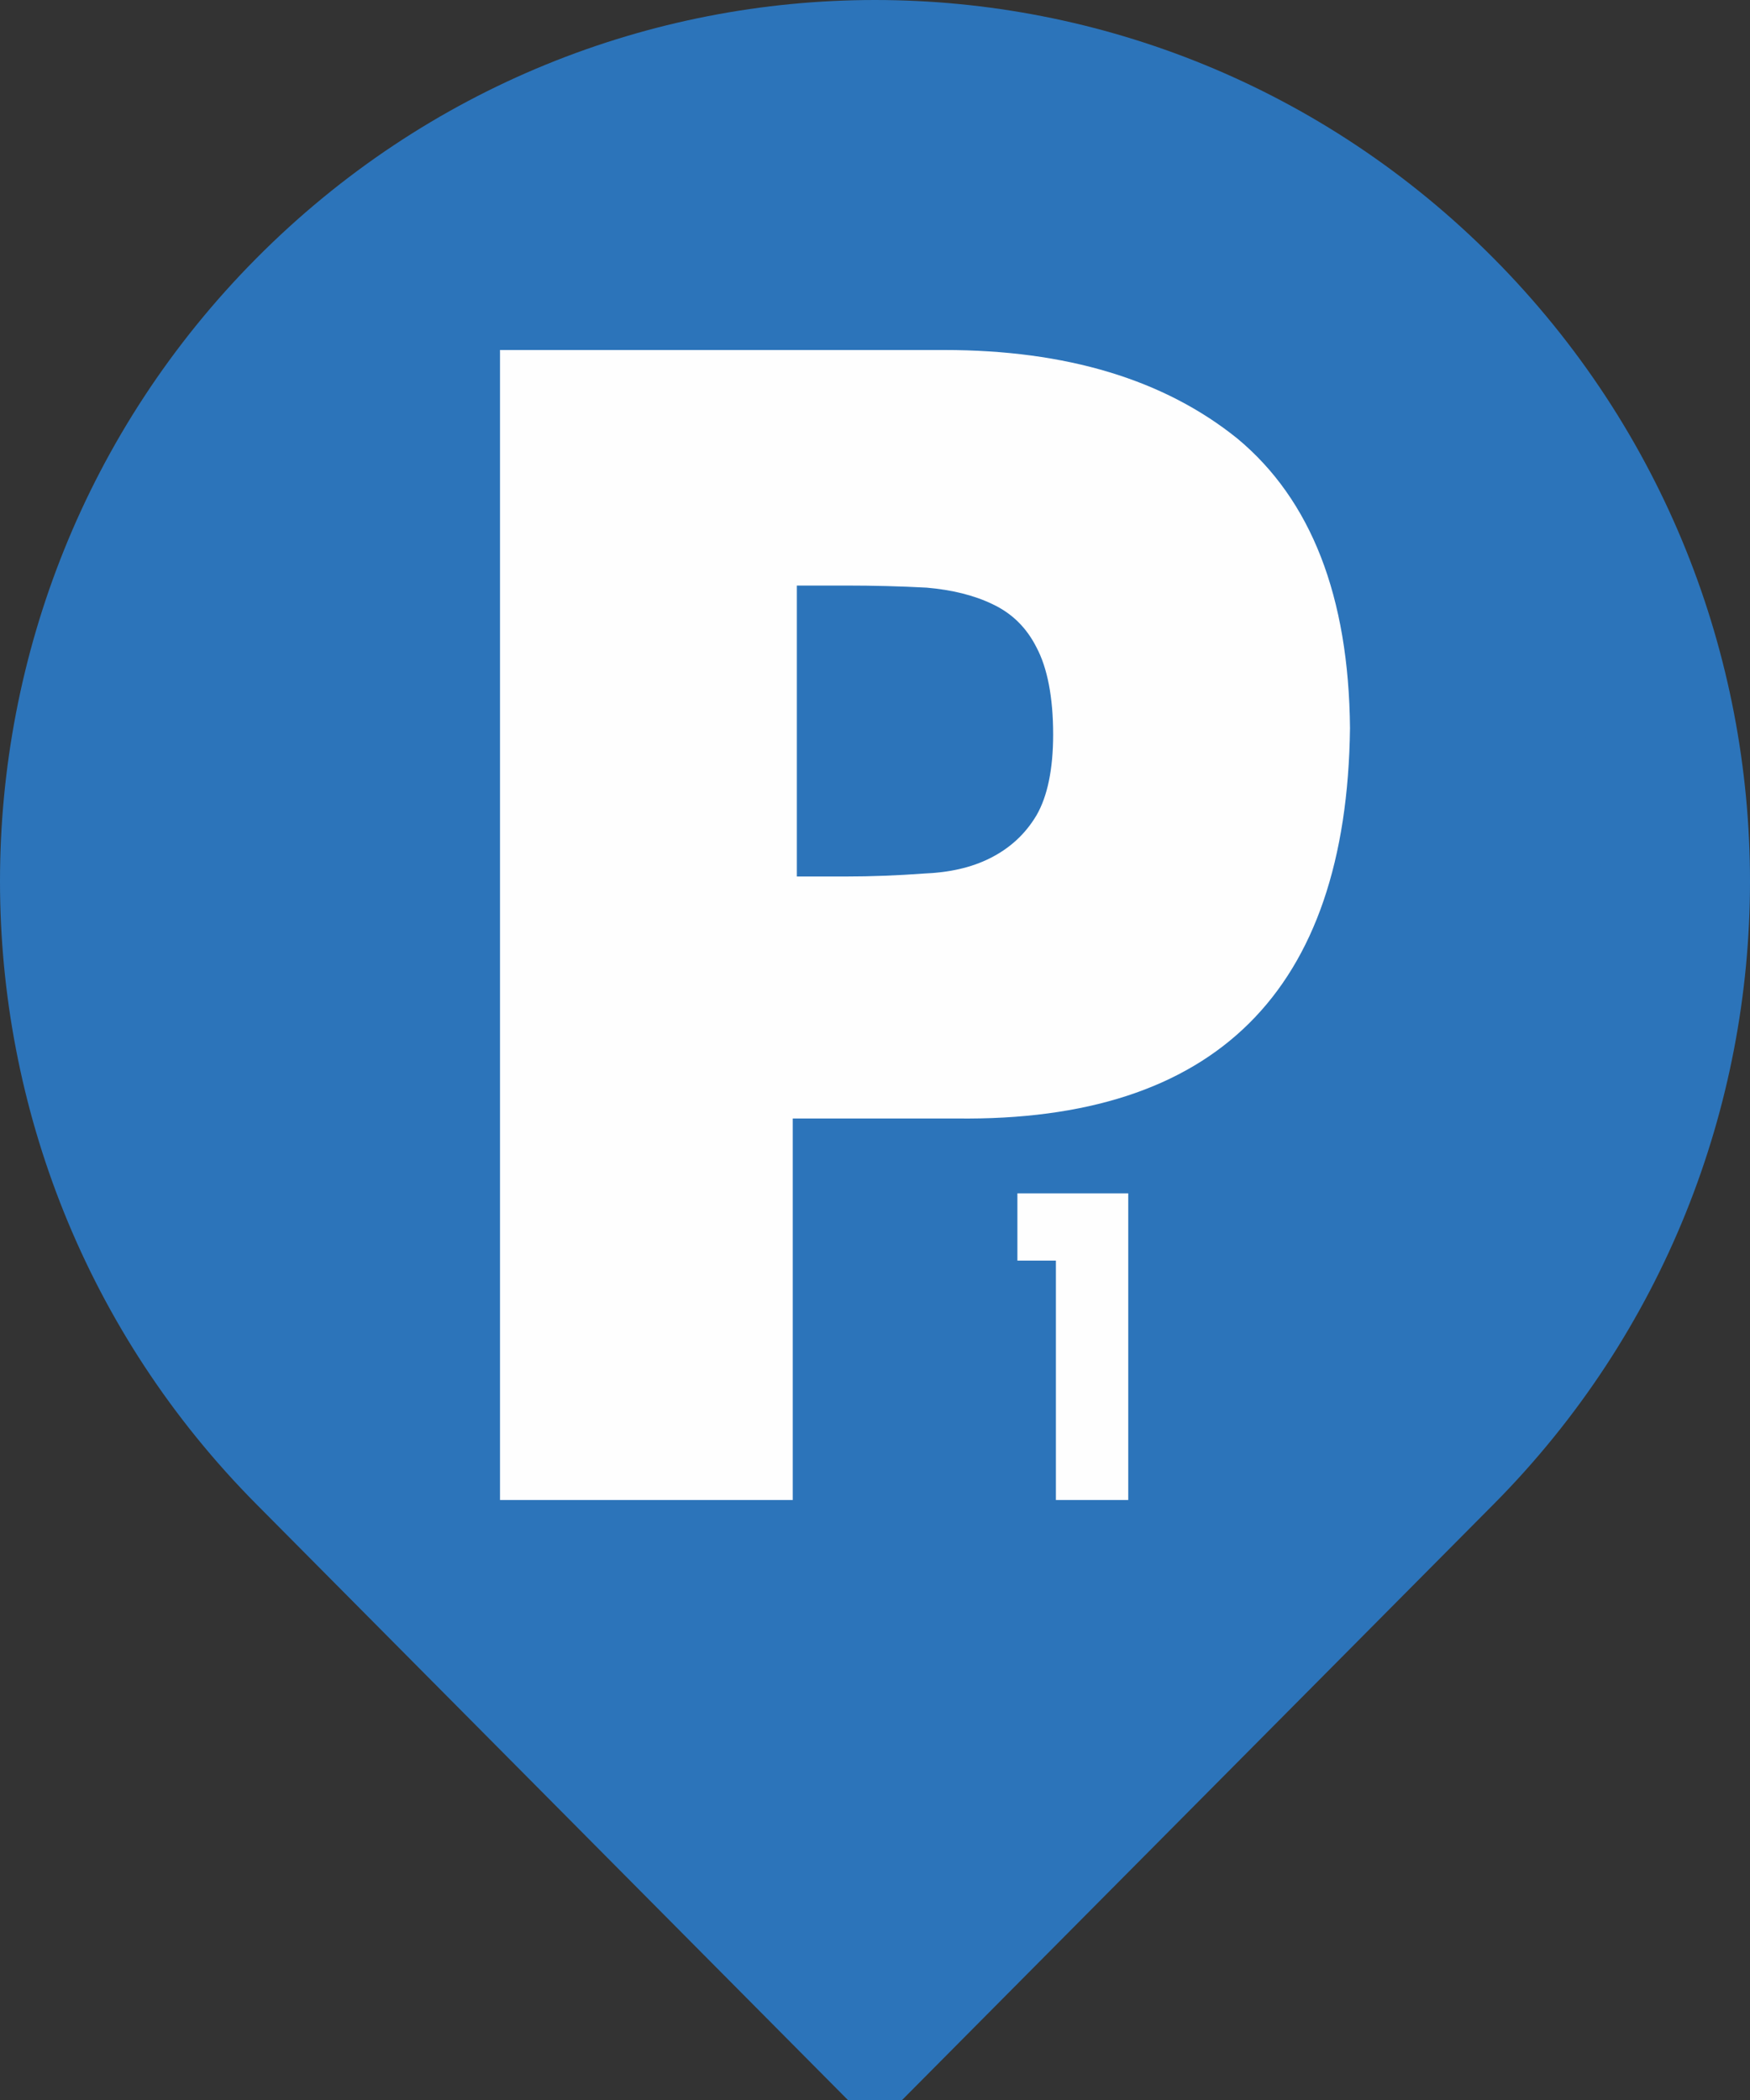
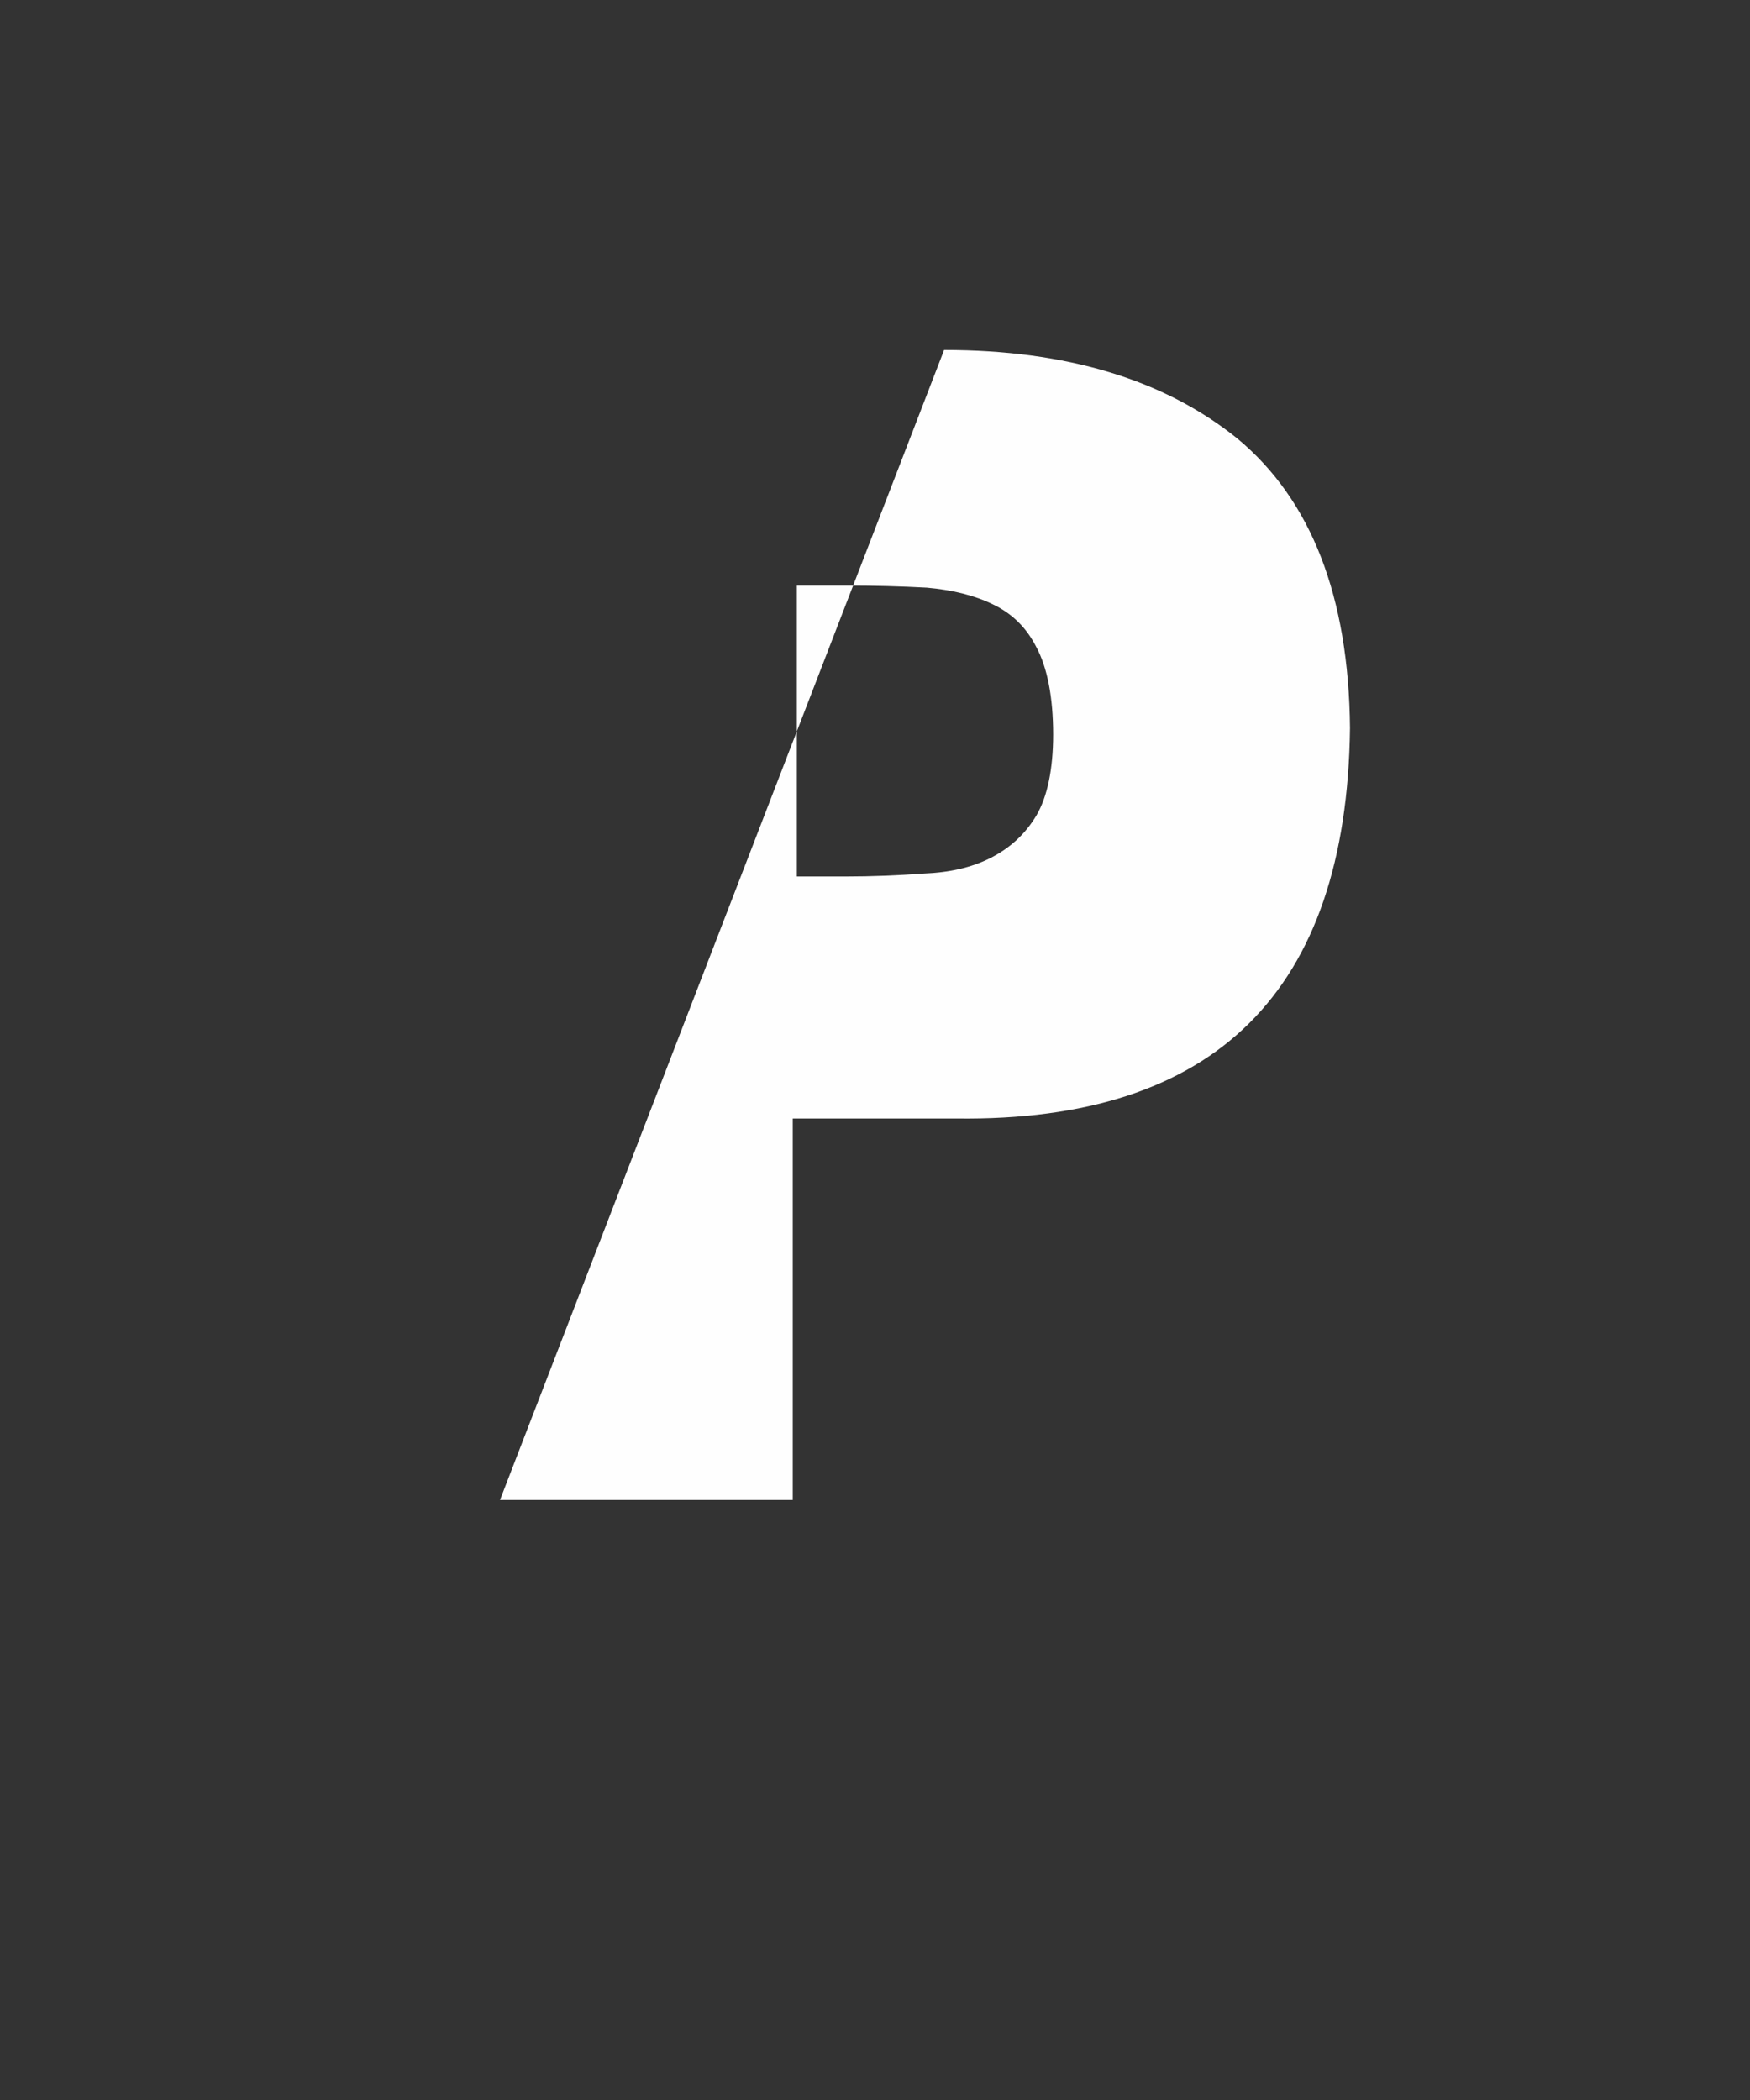
<svg xmlns="http://www.w3.org/2000/svg" width="35px" height="42px" viewBox="0 0 35 42" version="1.1">
  <rect x="0" y="0" width="35" height="42" fill="#333333" stroke="none" />
  <title>pin_mappa_P1</title>
  <g id="Mappe" stroke="none" stroke-width="1" fill="none" fill-rule="evenodd">
    <g id="Evoluzione-Mappe-Wayfinding_2-building-parcheggi" transform="translate(-42, -789)">
      <g id="Group-2" transform="translate(24, 770)">
        <g id="pin_mappa_P1" transform="translate(18, 19)">
-           <path d="M17.5,1.5 C21.592,1.5 25.682,3.075 28.807,6.222 C31.936,9.373 33.5,13.499 33.5,17.625 C33.5,21.751 31.936,25.877 28.807,29.029 L28.807,29.029 L17.5,40.417 L6.193,29.028 C3.064,25.877 1.5,21.751 1.5,17.625 C1.5,13.499 3.064,9.373 6.193,6.222 C9.318,3.075 13.409,1.5 17.5,1.5 Z" id="Path" stroke="#2C74BA" stroke-width="3" fill="#2C74BA" />
          <g id="Group-7" transform="translate(10, 7)" fill="#FEFEFE">
-             <path d="M10.73,9.306 C10.503,9.688 10.19,9.97 9.797,10.166 C9.426,10.352 8.987,10.451 8.473,10.471 C7.958,10.509 7.437,10.53 6.909,10.53 L5.937,10.53 L5.937,4.711 L6.909,4.711 C7.476,4.711 8.011,4.725 8.534,4.753 C9.041,4.797 9.481,4.905 9.852,5.084 C10.244,5.269 10.532,5.556 10.73,5.948 C10.946,6.354 11.063,6.943 11.063,7.69 C11.063,8.389 10.946,8.934 10.73,9.306 M14.75,1.773 C13.285,0.591 11.327,0 8.882,0 L0,0 L0,23 L5.855,23 L5.855,15.37 L9.131,15.37 C14.307,15.434 16.935,12.831 17,7.564 C16.976,4.926 16.222,2.997 14.75,1.773" id="Fill-4" />
-             <polygon id="Fill-6" points="12.565 23 11.118 23 11.118 18.212 10.348 18.212 10.348 16.867 12.565 16.867" />
+             <path d="M10.73,9.306 C10.503,9.688 10.19,9.97 9.797,10.166 C9.426,10.352 8.987,10.451 8.473,10.471 C7.958,10.509 7.437,10.53 6.909,10.53 L5.937,10.53 L5.937,4.711 L6.909,4.711 C7.476,4.711 8.011,4.725 8.534,4.753 C9.041,4.797 9.481,4.905 9.852,5.084 C10.244,5.269 10.532,5.556 10.73,5.948 C10.946,6.354 11.063,6.943 11.063,7.69 C11.063,8.389 10.946,8.934 10.73,9.306 M14.75,1.773 C13.285,0.591 11.327,0 8.882,0 L0,23 L5.855,23 L5.855,15.37 L9.131,15.37 C14.307,15.434 16.935,12.831 17,7.564 C16.976,4.926 16.222,2.997 14.75,1.773" id="Fill-4" />
          </g>
        </g>
      </g>
    </g>
  </g>
</svg>